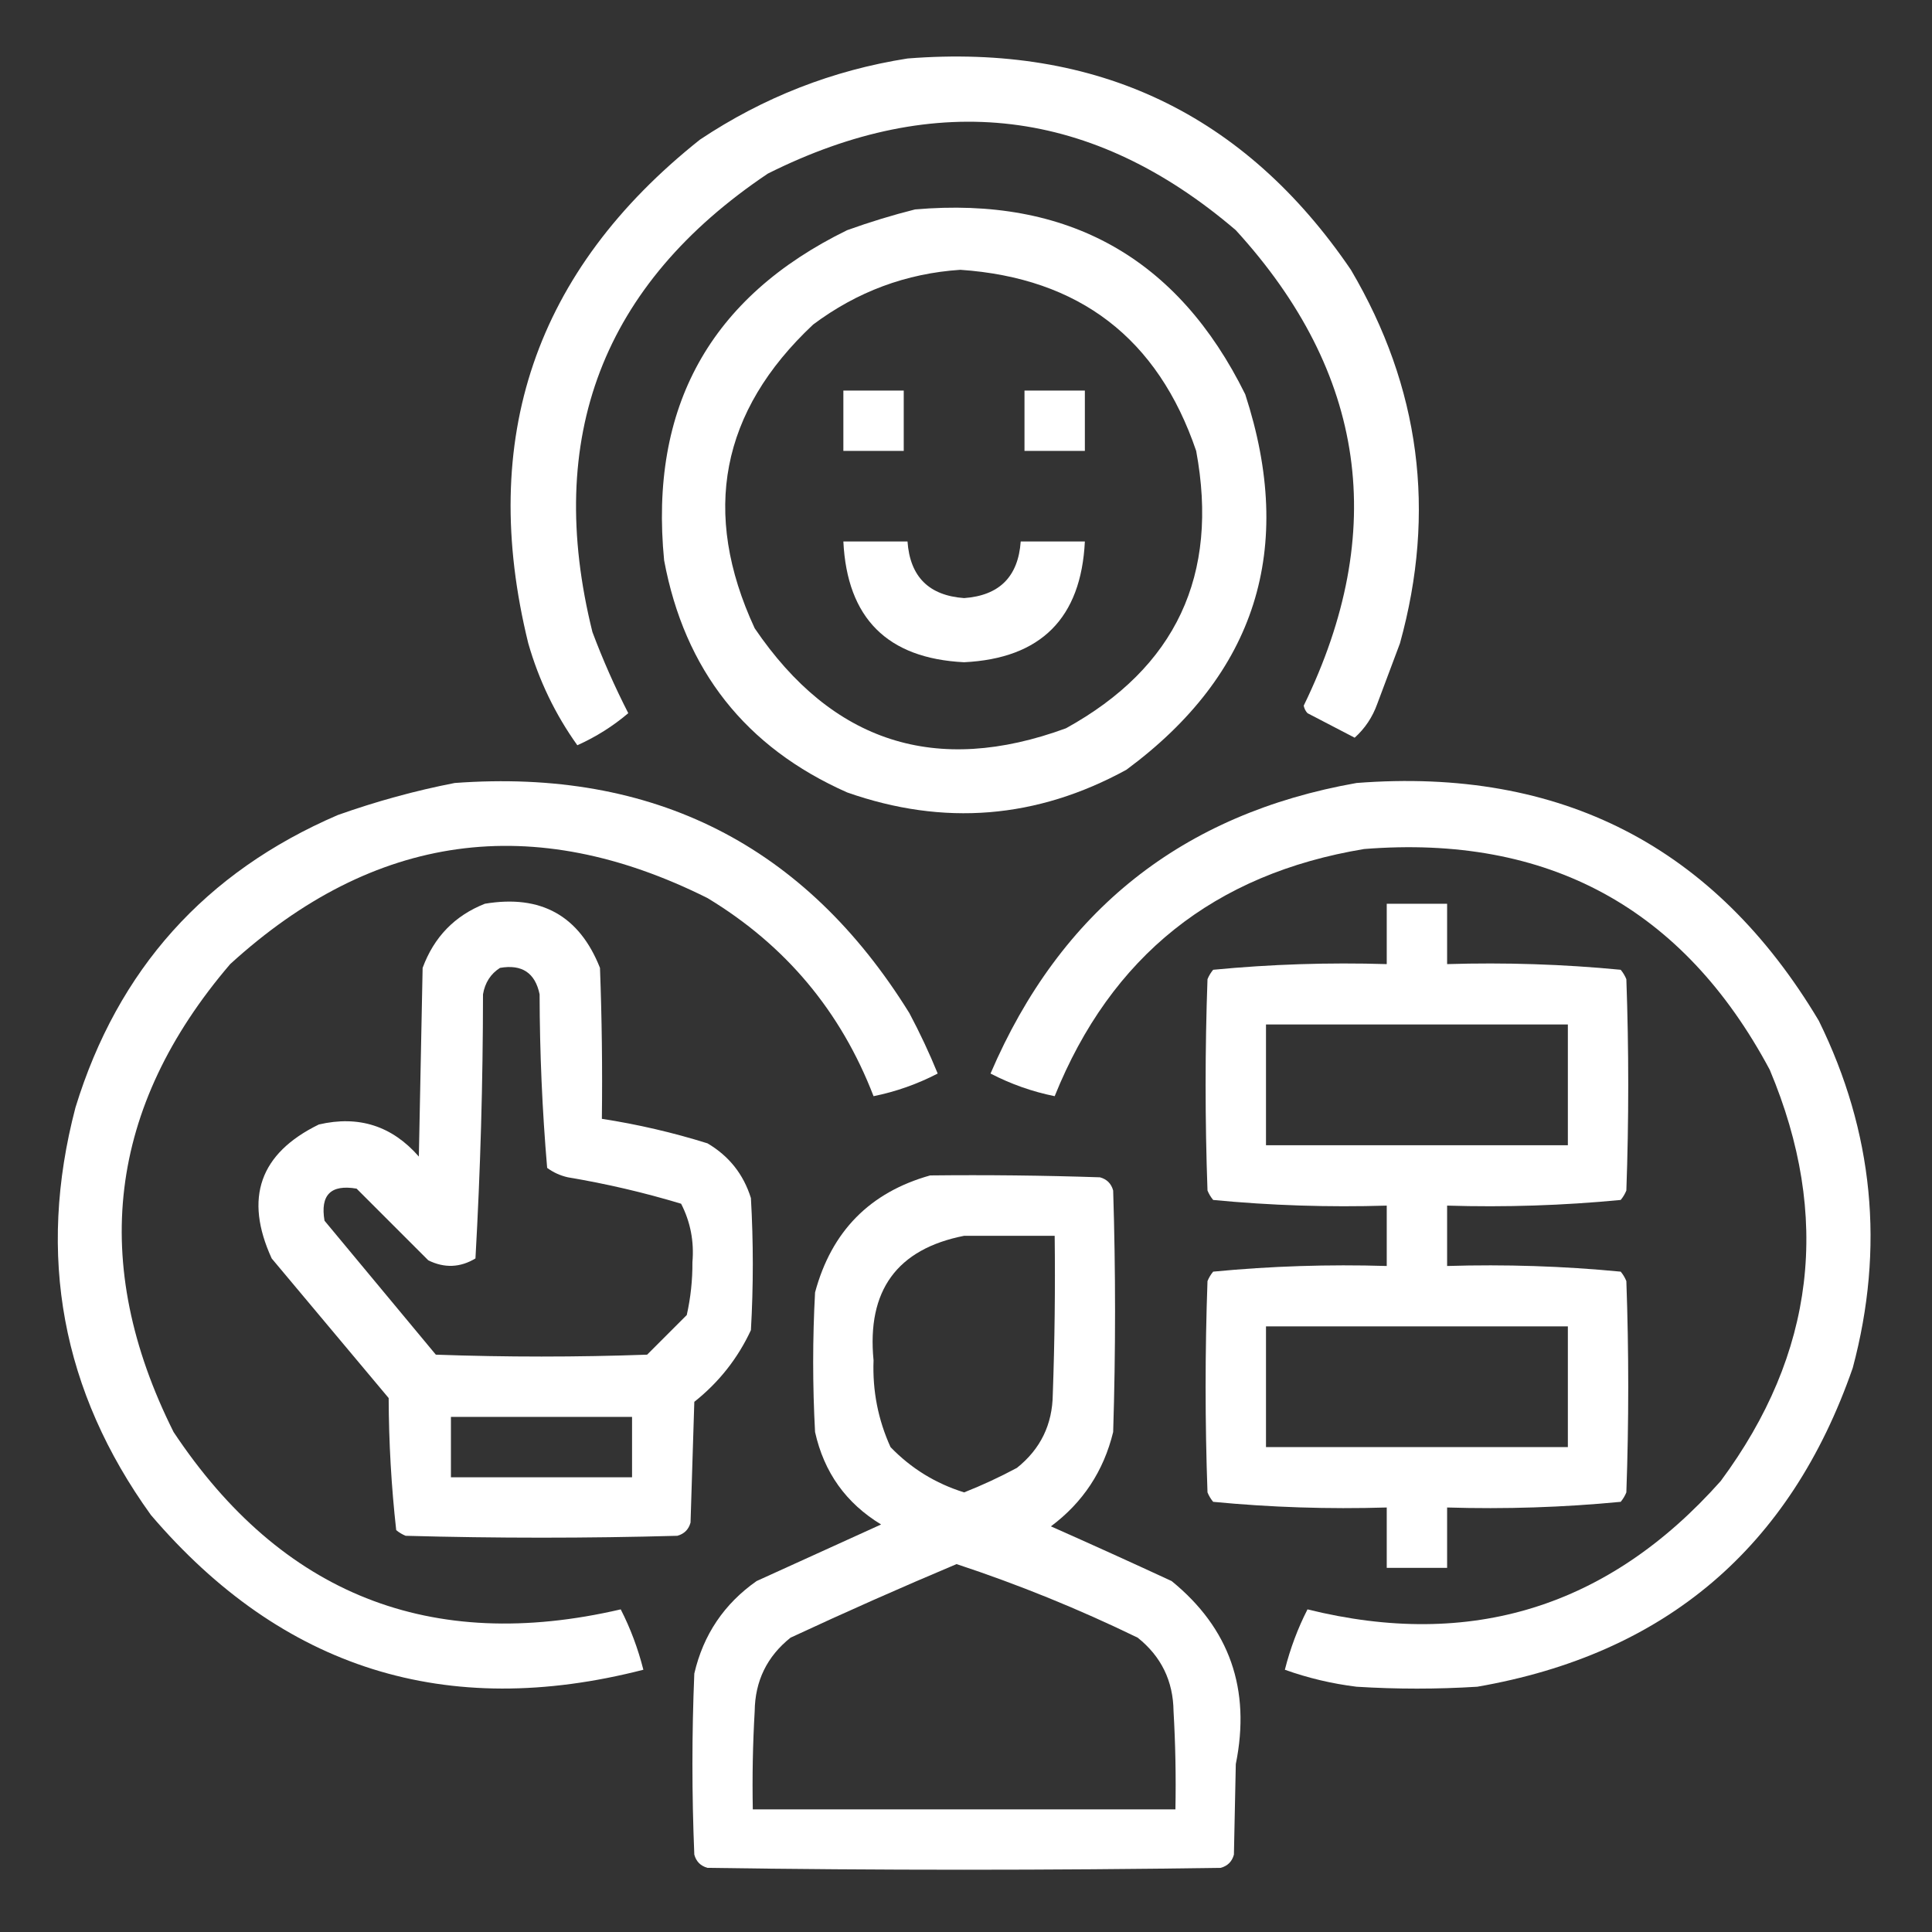
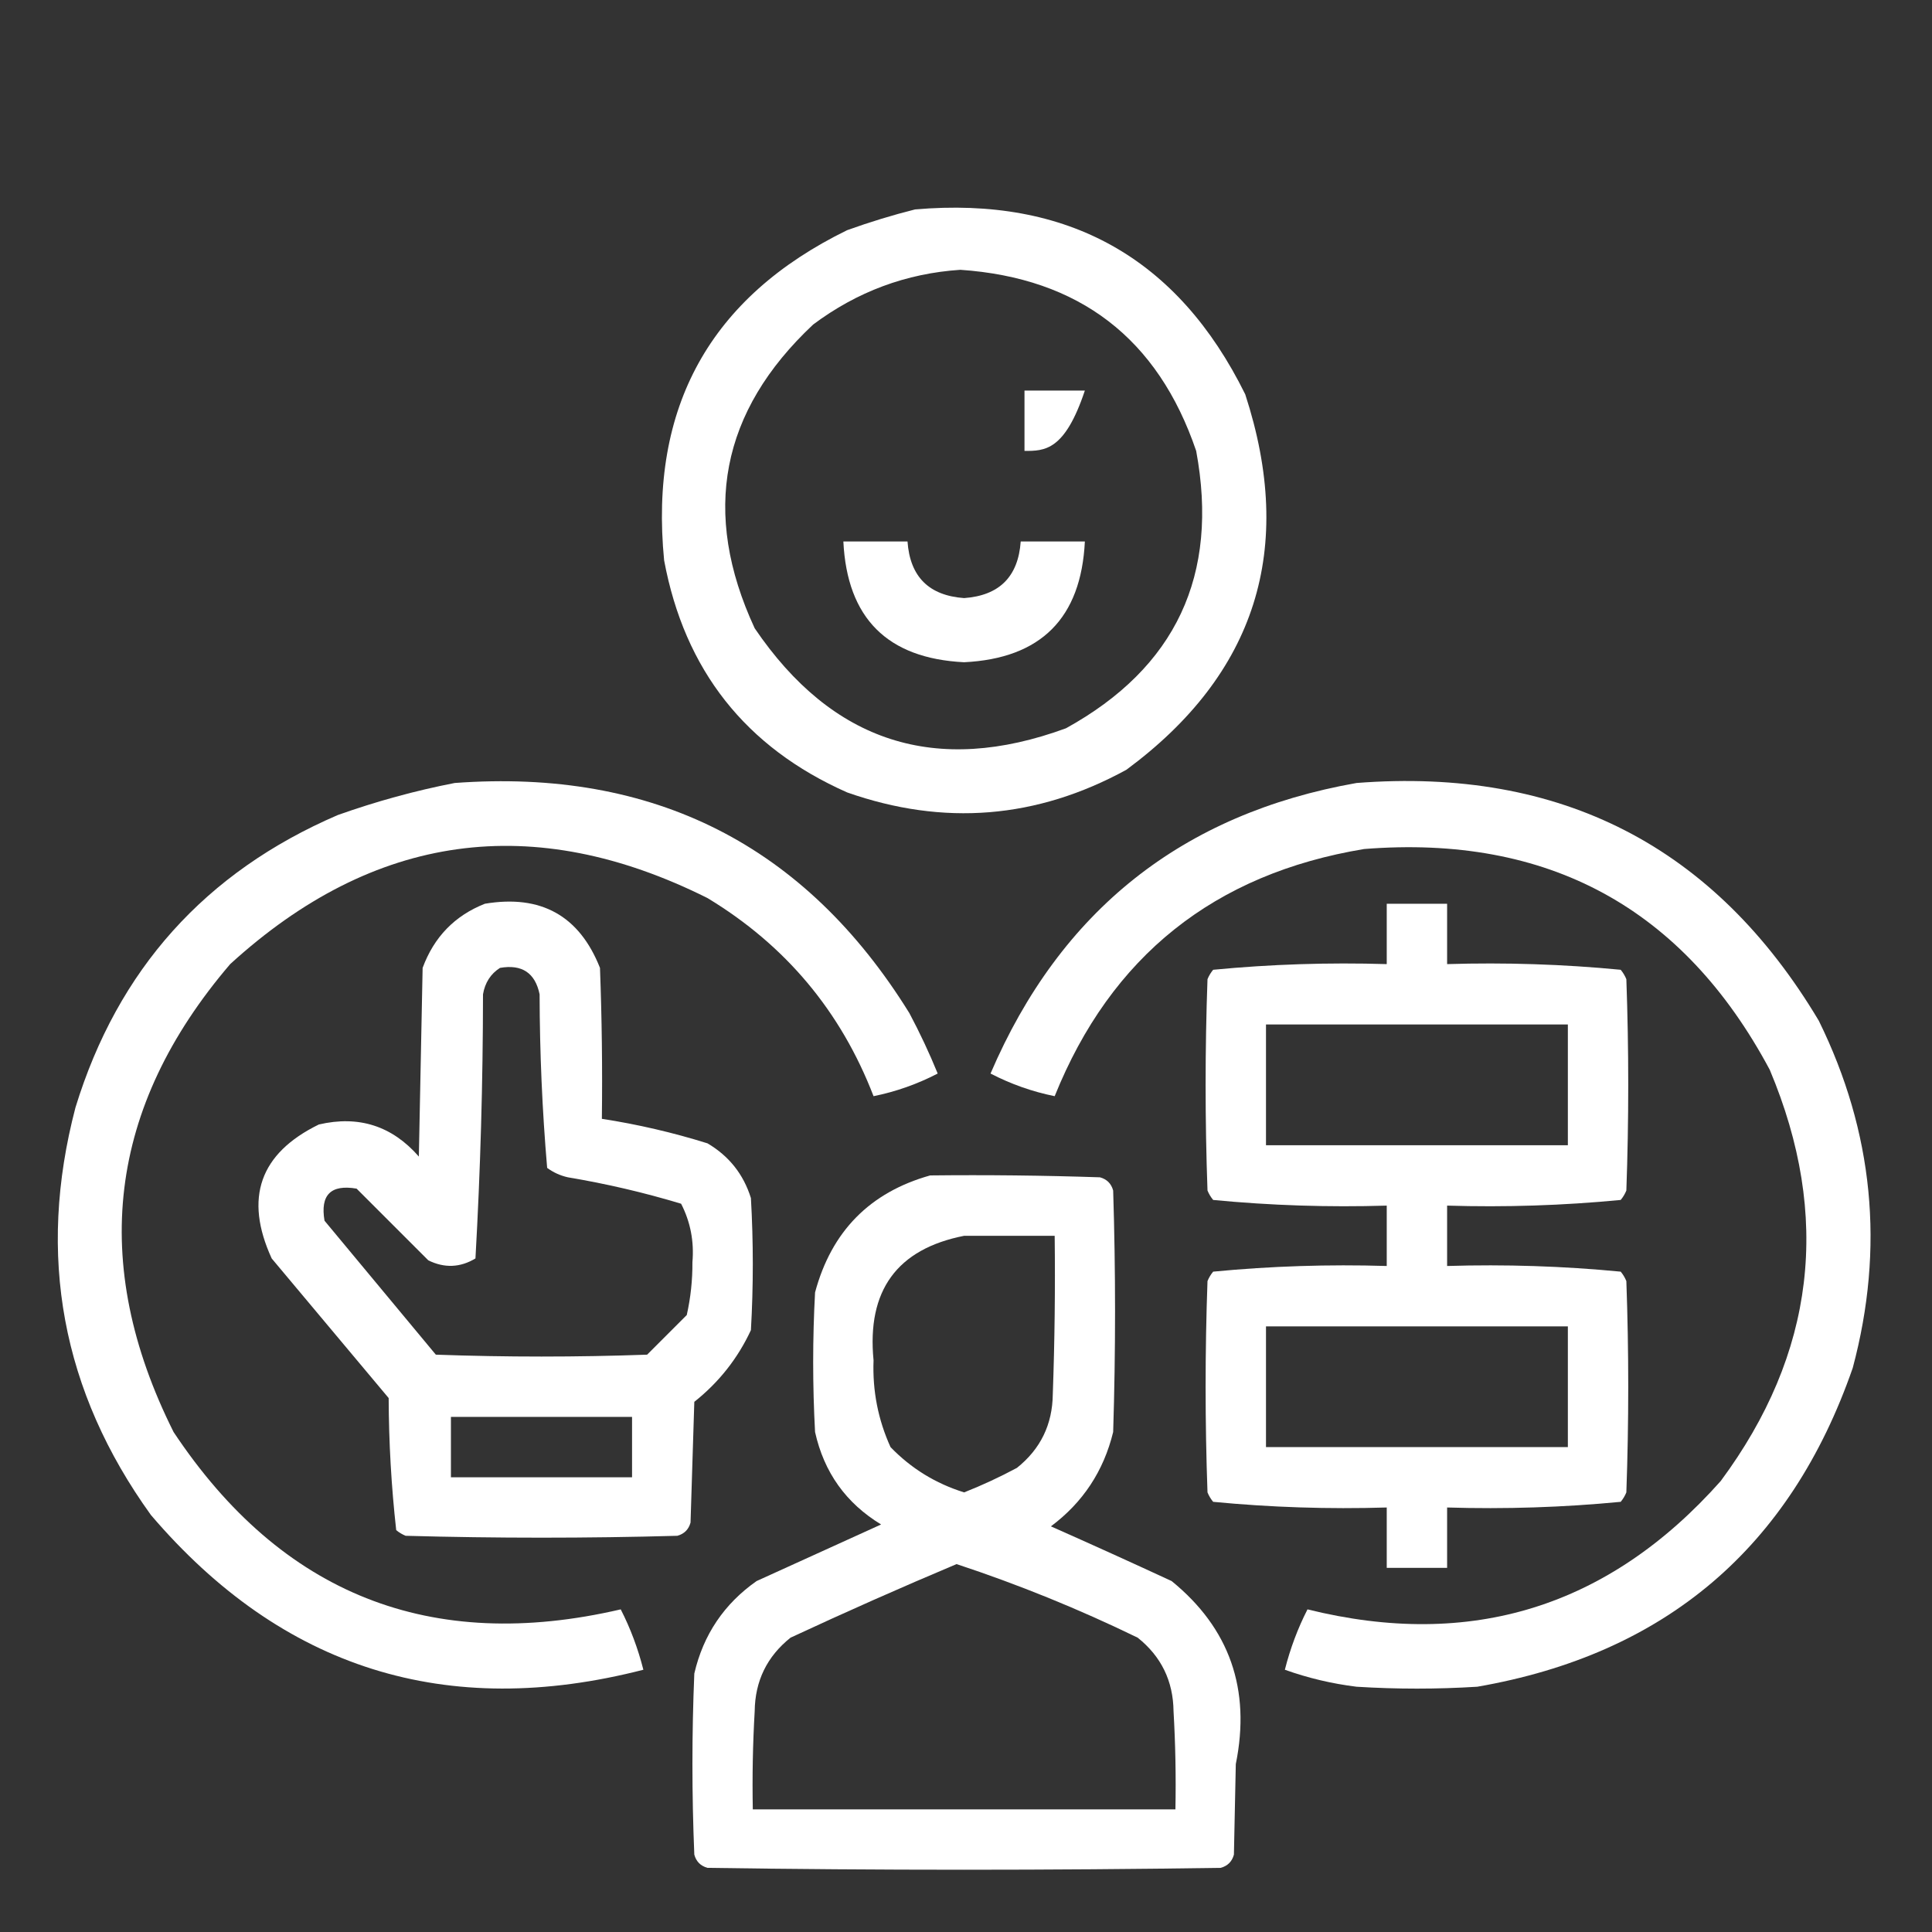
<svg xmlns="http://www.w3.org/2000/svg" version="1.1" width="512px" height="512px" style="shape-rendering:geometricPrecision; text-rendering:geometricPrecision; image-rendering:optimizeQuality; fill-rule:evenodd; clip-rule:evenodd">
  <rect width="100%" height="100%" fill="#333333" stroke="none" />
  <g>
-     <path fill="white" d="M 240.5,15.5 C 290.725,11.533 329.891,30.2 358,71.5C 376.342,102.598 380.675,135.598 371,170.5C 369,175.833 367,181.167 365,186.5C 363.733,190.046 361.733,193.046 359,195.5C 354.843,193.35 350.677,191.184 346.5,189C 345.978,188.439 345.645,187.772 345.5,187C 368.018,140.791 362.018,98.791 327.5,61C 289.605,28.59 248.272,23.59 203.5,46C 159.693,75.392 144.193,115.892 157,167.5C 159.755,174.843 162.921,182.01 166.5,189C 162.434,192.454 157.934,195.287 153,197.5C 147.153,189.326 142.819,180.326 140,170.5C 126.648,116.221 141.815,71.721 185.5,37C 202.33,25.783 220.664,18.616 240.5,15.5 Z" />
-   </g>
+     </g>
  <g>
    <path fill="white" d="M 242.5,55.5 C 282.986,51.985 312.153,68.319 330,104.5C 343.349,145.444 332.849,178.611 298.5,204C 274.749,216.991 250.082,218.991 224.5,210C 197.582,198.072 181.416,177.572 176,148.5C 172.033,107.916 188.2,78.749 224.5,61C 230.531,58.832 236.531,56.999 242.5,55.5 Z M 254.5,71.5 C 286.017,73.667 306.851,89.667 317,119.5C 323.113,152.435 311.613,176.935 282.5,193C 248.076,205.636 220.576,196.803 200,166.5C 185.797,135.853 190.963,109.02 215.5,86C 227.15,77.286 240.15,72.453 254.5,71.5 Z" />
  </g>
  <g>
-     <path fill="white" d="M 223.5,103.5 C 228.833,103.5 234.167,103.5 239.5,103.5C 239.5,108.833 239.5,114.167 239.5,119.5C 234.167,119.5 228.833,119.5 223.5,119.5C 223.5,114.167 223.5,108.833 223.5,103.5 Z" />
-   </g>
+     </g>
  <g>
-     <path fill="white" d="M 271.5,103.5 C 276.833,103.5 282.167,103.5 287.5,103.5C 287.5,108.833 287.5,114.167 287.5,119.5C 282.167,119.5 276.833,119.5 271.5,119.5C 271.5,114.167 271.5,108.833 271.5,103.5 Z" />
+     <path fill="white" d="M 271.5,103.5 C 276.833,103.5 282.167,103.5 287.5,103.5C 282.167,119.5 276.833,119.5 271.5,119.5C 271.5,114.167 271.5,108.833 271.5,103.5 Z" />
  </g>
  <g>
    <path fill="white" d="M 223.5,143.5 C 229.167,143.5 234.833,143.5 240.5,143.5C 241.16,152.827 246.16,157.827 255.5,158.5C 264.84,157.827 269.84,152.827 270.5,143.5C 276.167,143.5 281.833,143.5 287.5,143.5C 286.504,163.829 275.838,174.496 255.5,175.5C 235.162,174.496 224.496,163.829 223.5,143.5 Z" />
  </g>
  <g>
    <path fill="white" d="M 120.5,207.5 C 173.225,203.611 213.391,223.944 241,268.5C 243.773,273.713 246.273,279.046 248.5,284.5C 243.092,287.302 237.426,289.302 231.5,290.5C 222.828,267.993 208.161,250.493 187.5,238C 141.292,214.897 99.125,220.73 61,255.5C 28.59,293.395 23.59,334.728 46,379.5C 74.616,422.54 114.116,438.207 164.5,426.5C 167.059,431.497 169.059,436.83 170.5,442.5C 118.301,455.918 74.801,442.251 40,401.5C 16.377,368.711 9.71,332.711 20,293.5C 31.209,256.956 54.376,231.123 89.5,216C 99.748,212.358 110.081,209.524 120.5,207.5 Z" />
  </g>
  <g>
    <path fill="white" d="M 359.5,207.5 C 413.61,203.302 454.443,224.302 482,270.5C 496.508,299.996 499.508,330.663 491,362.5C 474.445,410.199 441.278,438.365 391.5,447C 380.833,447.667 370.167,447.667 359.5,447C 352.986,446.198 346.653,444.698 340.5,442.5C 341.941,436.83 343.941,431.497 346.5,426.5C 389.808,437.231 426.308,425.898 456,392.5C 481.036,358.721 485.369,322.388 469,283.5C 446.093,240.624 410.26,221.124 361.5,225C 321.771,231.585 294.437,253.419 279.5,290.5C 273.574,289.302 267.908,287.302 262.5,284.5C 281.015,241.308 313.348,215.642 359.5,207.5 Z" />
  </g>
  <g>
    <path fill="white" d="M 128.5,239.5 C 143.367,237.012 153.534,242.678 159,256.5C 159.5,269.829 159.667,283.163 159.5,296.5C 169.005,297.967 178.339,300.134 187.5,303C 193.203,306.368 197.037,311.201 199,317.5C 199.667,329.167 199.667,340.833 199,352.5C 195.524,359.983 190.524,366.316 184,371.5C 183.667,382.167 183.333,392.833 183,403.5C 182.5,405.333 181.333,406.5 179.5,407C 155.5,407.667 131.5,407.667 107.5,407C 106.584,406.626 105.75,406.126 105,405.5C 103.708,393.93 103.042,382.263 103,370.5C 92.667,358.167 82.333,345.833 72,333.5C 64.668,317.491 68.835,305.657 84.5,298C 95.066,295.538 103.899,298.371 111,306.5C 111.333,289.833 111.667,273.167 112,256.5C 115.019,248.316 120.519,242.649 128.5,239.5 Z M 132.5,256.5 C 138.326,255.489 141.826,257.822 143,263.5C 143.031,278.926 143.698,294.259 145,309.5C 146.648,310.717 148.481,311.55 150.5,312C 160.672,313.7 170.672,316.034 180.5,319C 182.974,323.823 183.974,328.989 183.5,334.5C 183.531,339.235 183.031,343.901 182,348.5C 178.5,352 175,355.5 171.5,359C 152.833,359.667 134.167,359.667 115.5,359C 105.667,347.167 95.833,335.333 86,323.5C 84.833,316.667 87.667,313.833 94.5,315C 100.833,321.333 107.167,327.667 113.5,334C 117.781,336.109 121.948,335.942 126,333.5C 127.313,310.255 127.98,286.921 128,263.5C 128.53,260.415 130.03,258.082 132.5,256.5 Z M 119.5,375.5 C 135.5,375.5 151.5,375.5 167.5,375.5C 167.5,380.833 167.5,386.167 167.5,391.5C 151.5,391.5 135.5,391.5 119.5,391.5C 119.5,386.167 119.5,380.833 119.5,375.5 Z" />
  </g>
  <g>
    <path fill="white" d="M 367.5,239.5 C 372.833,239.5 378.167,239.5 383.5,239.5C 383.5,244.833 383.5,250.167 383.5,255.5C 398.93,255.032 414.263,255.532 429.5,257C 430.126,257.75 430.626,258.584 431,259.5C 431.667,278.167 431.667,296.833 431,315.5C 430.626,316.416 430.126,317.25 429.5,318C 414.263,319.468 398.93,319.968 383.5,319.5C 383.5,324.833 383.5,330.167 383.5,335.5C 398.93,335.032 414.263,335.532 429.5,337C 430.126,337.75 430.626,338.584 431,339.5C 431.667,358.167 431.667,376.833 431,395.5C 430.626,396.416 430.126,397.25 429.5,398C 414.263,399.468 398.93,399.968 383.5,399.5C 383.5,404.833 383.5,410.167 383.5,415.5C 378.167,415.5 372.833,415.5 367.5,415.5C 367.5,410.167 367.5,404.833 367.5,399.5C 352.07,399.968 336.737,399.468 321.5,398C 320.874,397.25 320.374,396.416 320,395.5C 319.333,376.833 319.333,358.167 320,339.5C 320.374,338.584 320.874,337.75 321.5,337C 336.737,335.532 352.07,335.032 367.5,335.5C 367.5,330.167 367.5,324.833 367.5,319.5C 352.07,319.968 336.737,319.468 321.5,318C 320.874,317.25 320.374,316.416 320,315.5C 319.333,296.833 319.333,278.167 320,259.5C 320.374,258.584 320.874,257.75 321.5,257C 336.737,255.532 352.07,255.032 367.5,255.5C 367.5,250.167 367.5,244.833 367.5,239.5 Z M 335.5,271.5 C 362.167,271.5 388.833,271.5 415.5,271.5C 415.5,282.167 415.5,292.833 415.5,303.5C 388.833,303.5 362.167,303.5 335.5,303.5C 335.5,292.833 335.5,282.167 335.5,271.5 Z M 335.5,351.5 C 362.167,351.5 388.833,351.5 415.5,351.5C 415.5,362.167 415.5,372.833 415.5,383.5C 388.833,383.5 362.167,383.5 335.5,383.5C 335.5,372.833 335.5,362.167 335.5,351.5 Z" />
  </g>
  <g>
    <path fill="white" d="M 246.5,311.5 C 261.504,311.333 276.504,311.5 291.5,312C 293.333,312.5 294.5,313.667 295,315.5C 295.667,336.833 295.667,358.167 295,379.5C 292.48,389.844 286.98,398.177 278.5,404.5C 289.174,409.229 299.841,414.062 310.5,419C 325.855,431.507 331.522,447.673 327.5,467.5C 327.333,475.5 327.167,483.5 327,491.5C 326.5,493.333 325.333,494.5 323.5,495C 278.167,495.667 232.833,495.667 187.5,495C 185.667,494.5 184.5,493.333 184,491.5C 183.333,475.5 183.333,459.5 184,443.5C 186.391,433.213 191.891,425.046 200.5,419C 211.535,413.992 222.535,408.992 233.5,404C 224.207,398.363 218.374,390.197 216,379.5C 215.333,367.167 215.333,354.833 216,342.5C 220.349,326.319 230.516,315.985 246.5,311.5 Z M 255.5,327.5 C 263.5,327.5 271.5,327.5 279.5,327.5C 279.667,341.504 279.5,355.504 279,369.5C 278.907,377.52 275.74,384.02 269.5,389C 264.953,391.44 260.287,393.607 255.5,395.5C 247.945,393.143 241.445,389.143 236,383.5C 232.697,376.222 231.197,368.556 231.5,360.5C 229.698,342.013 237.698,331.013 255.5,327.5 Z M 253.5,414.5 C 269.888,419.91 285.888,426.41 301.5,434C 307.74,438.98 310.907,445.48 311,453.5C 311.5,462.16 311.666,470.827 311.5,479.5C 274.167,479.5 236.833,479.5 199.5,479.5C 199.334,470.827 199.5,462.16 200,453.5C 200.093,445.48 203.26,438.98 209.5,434C 224.143,427.185 238.81,420.685 253.5,414.5 Z" />
  </g>
</svg>